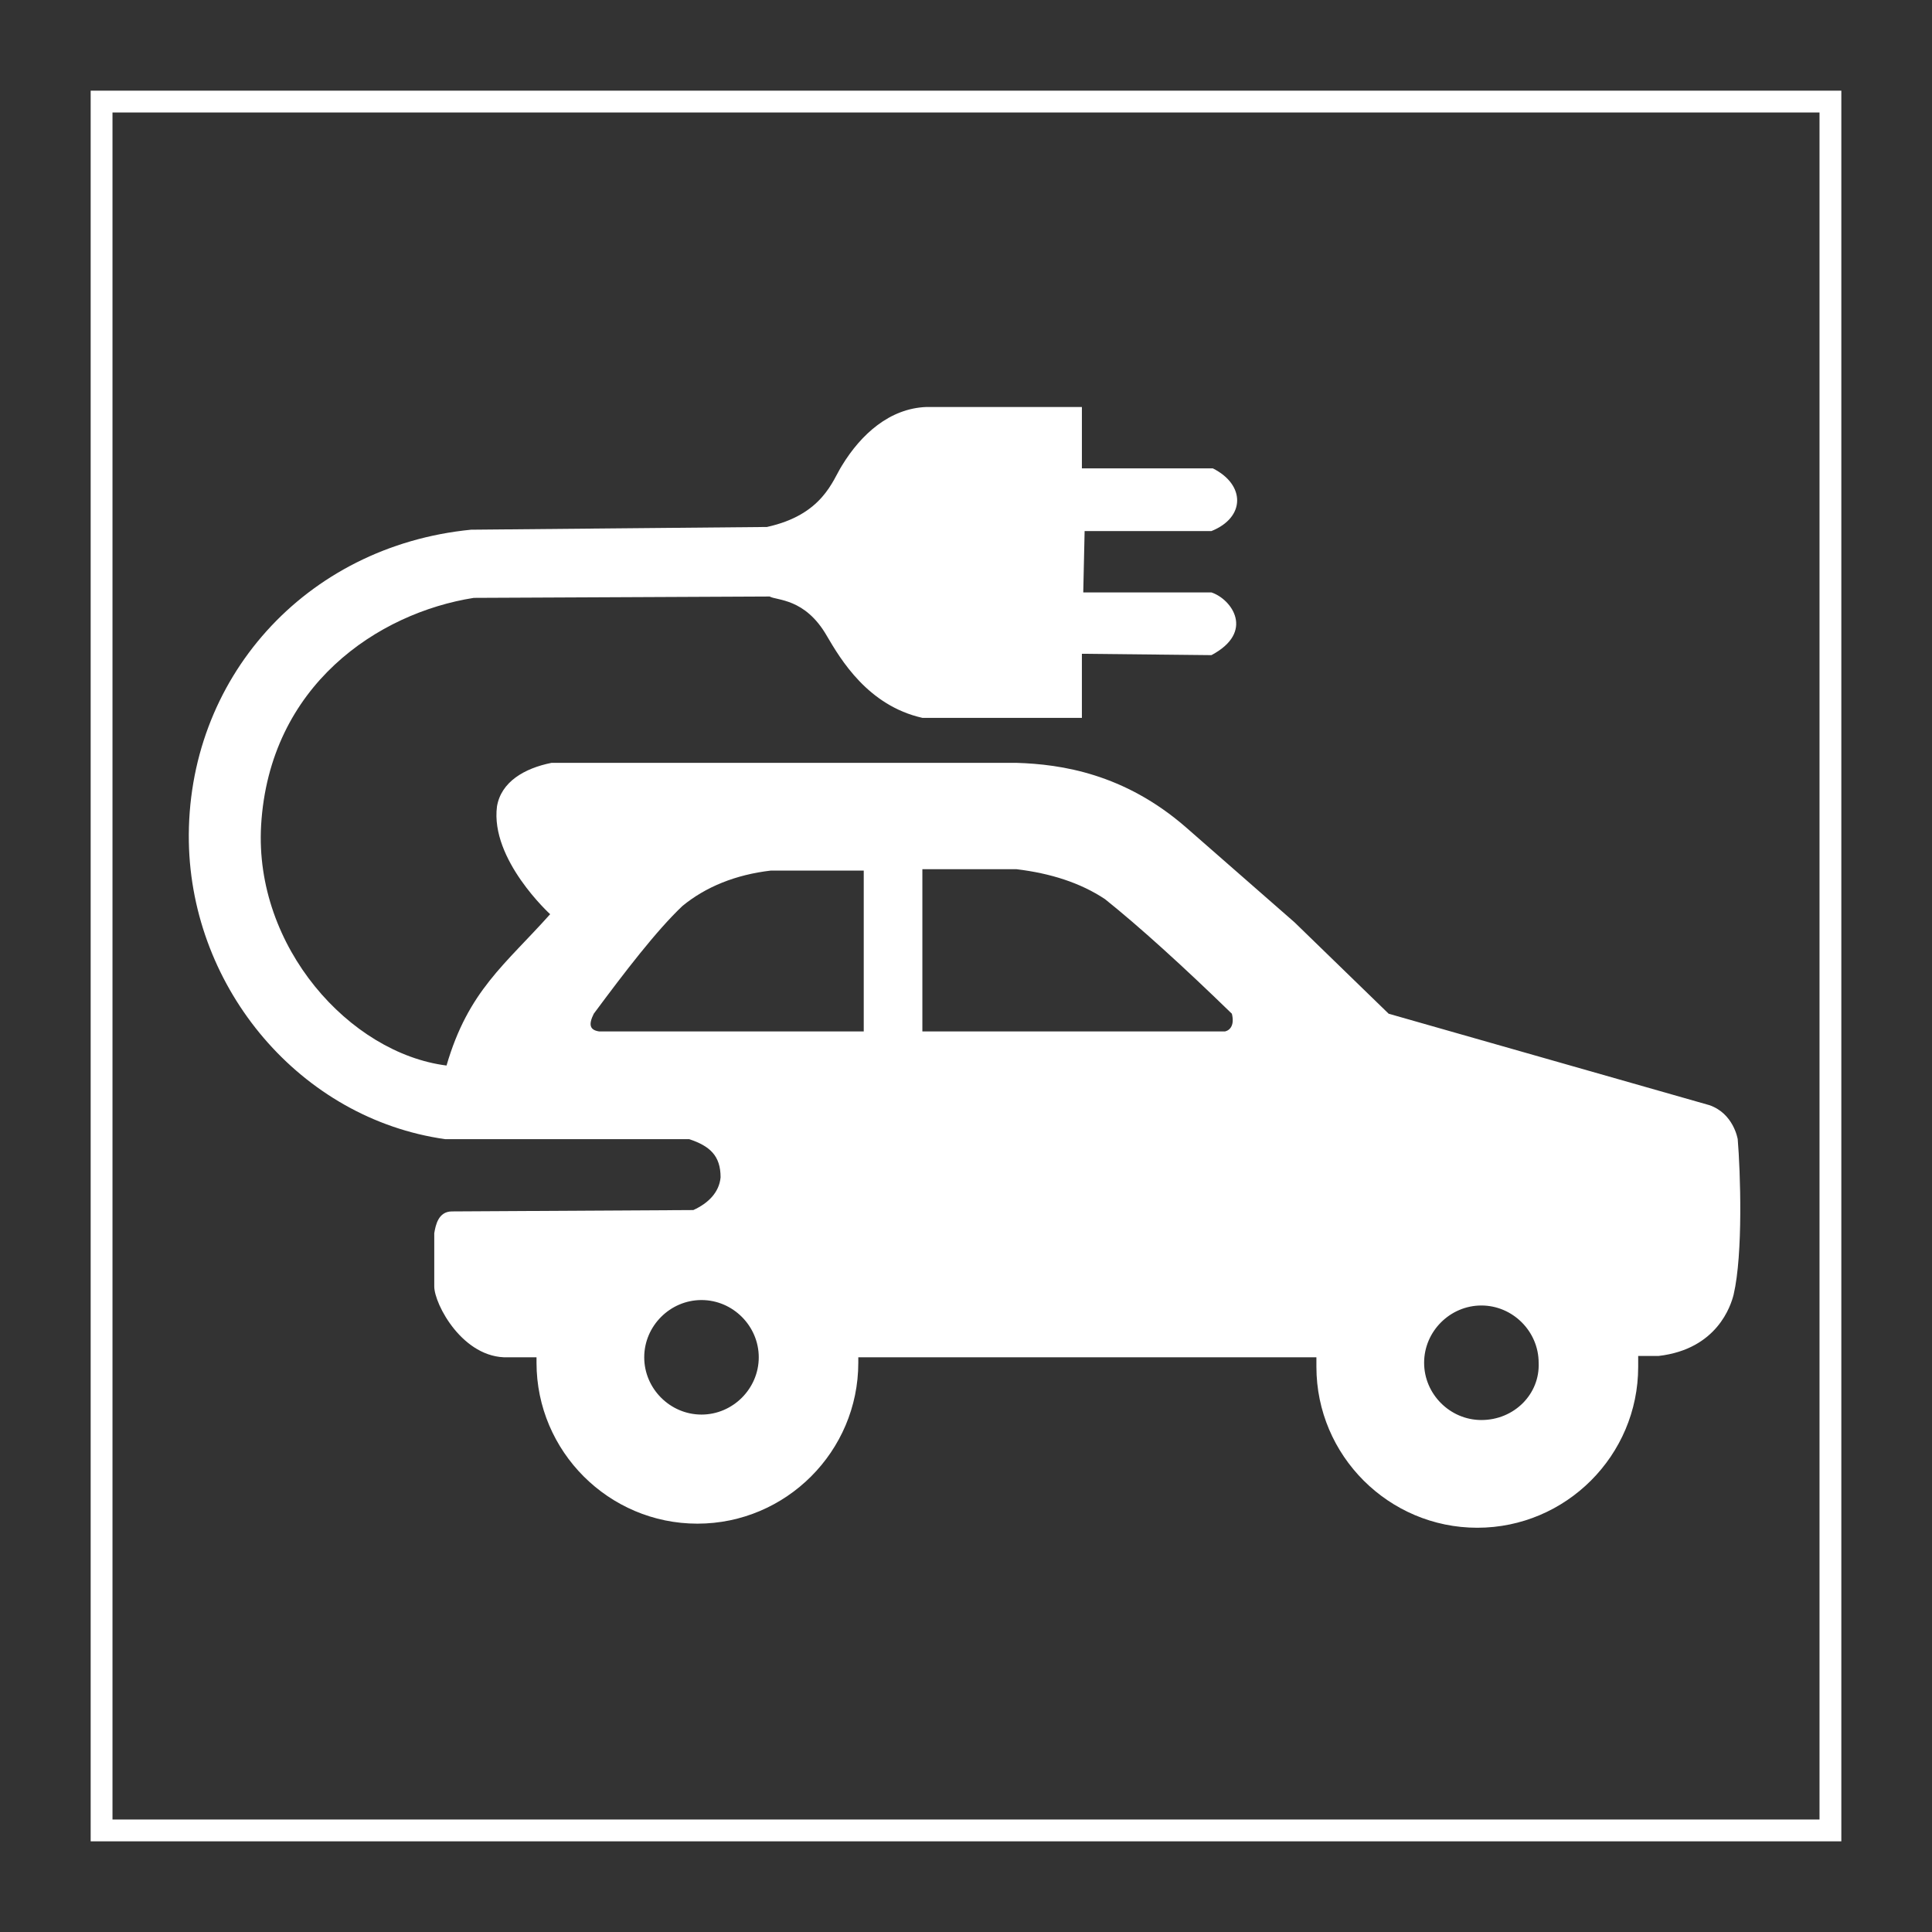
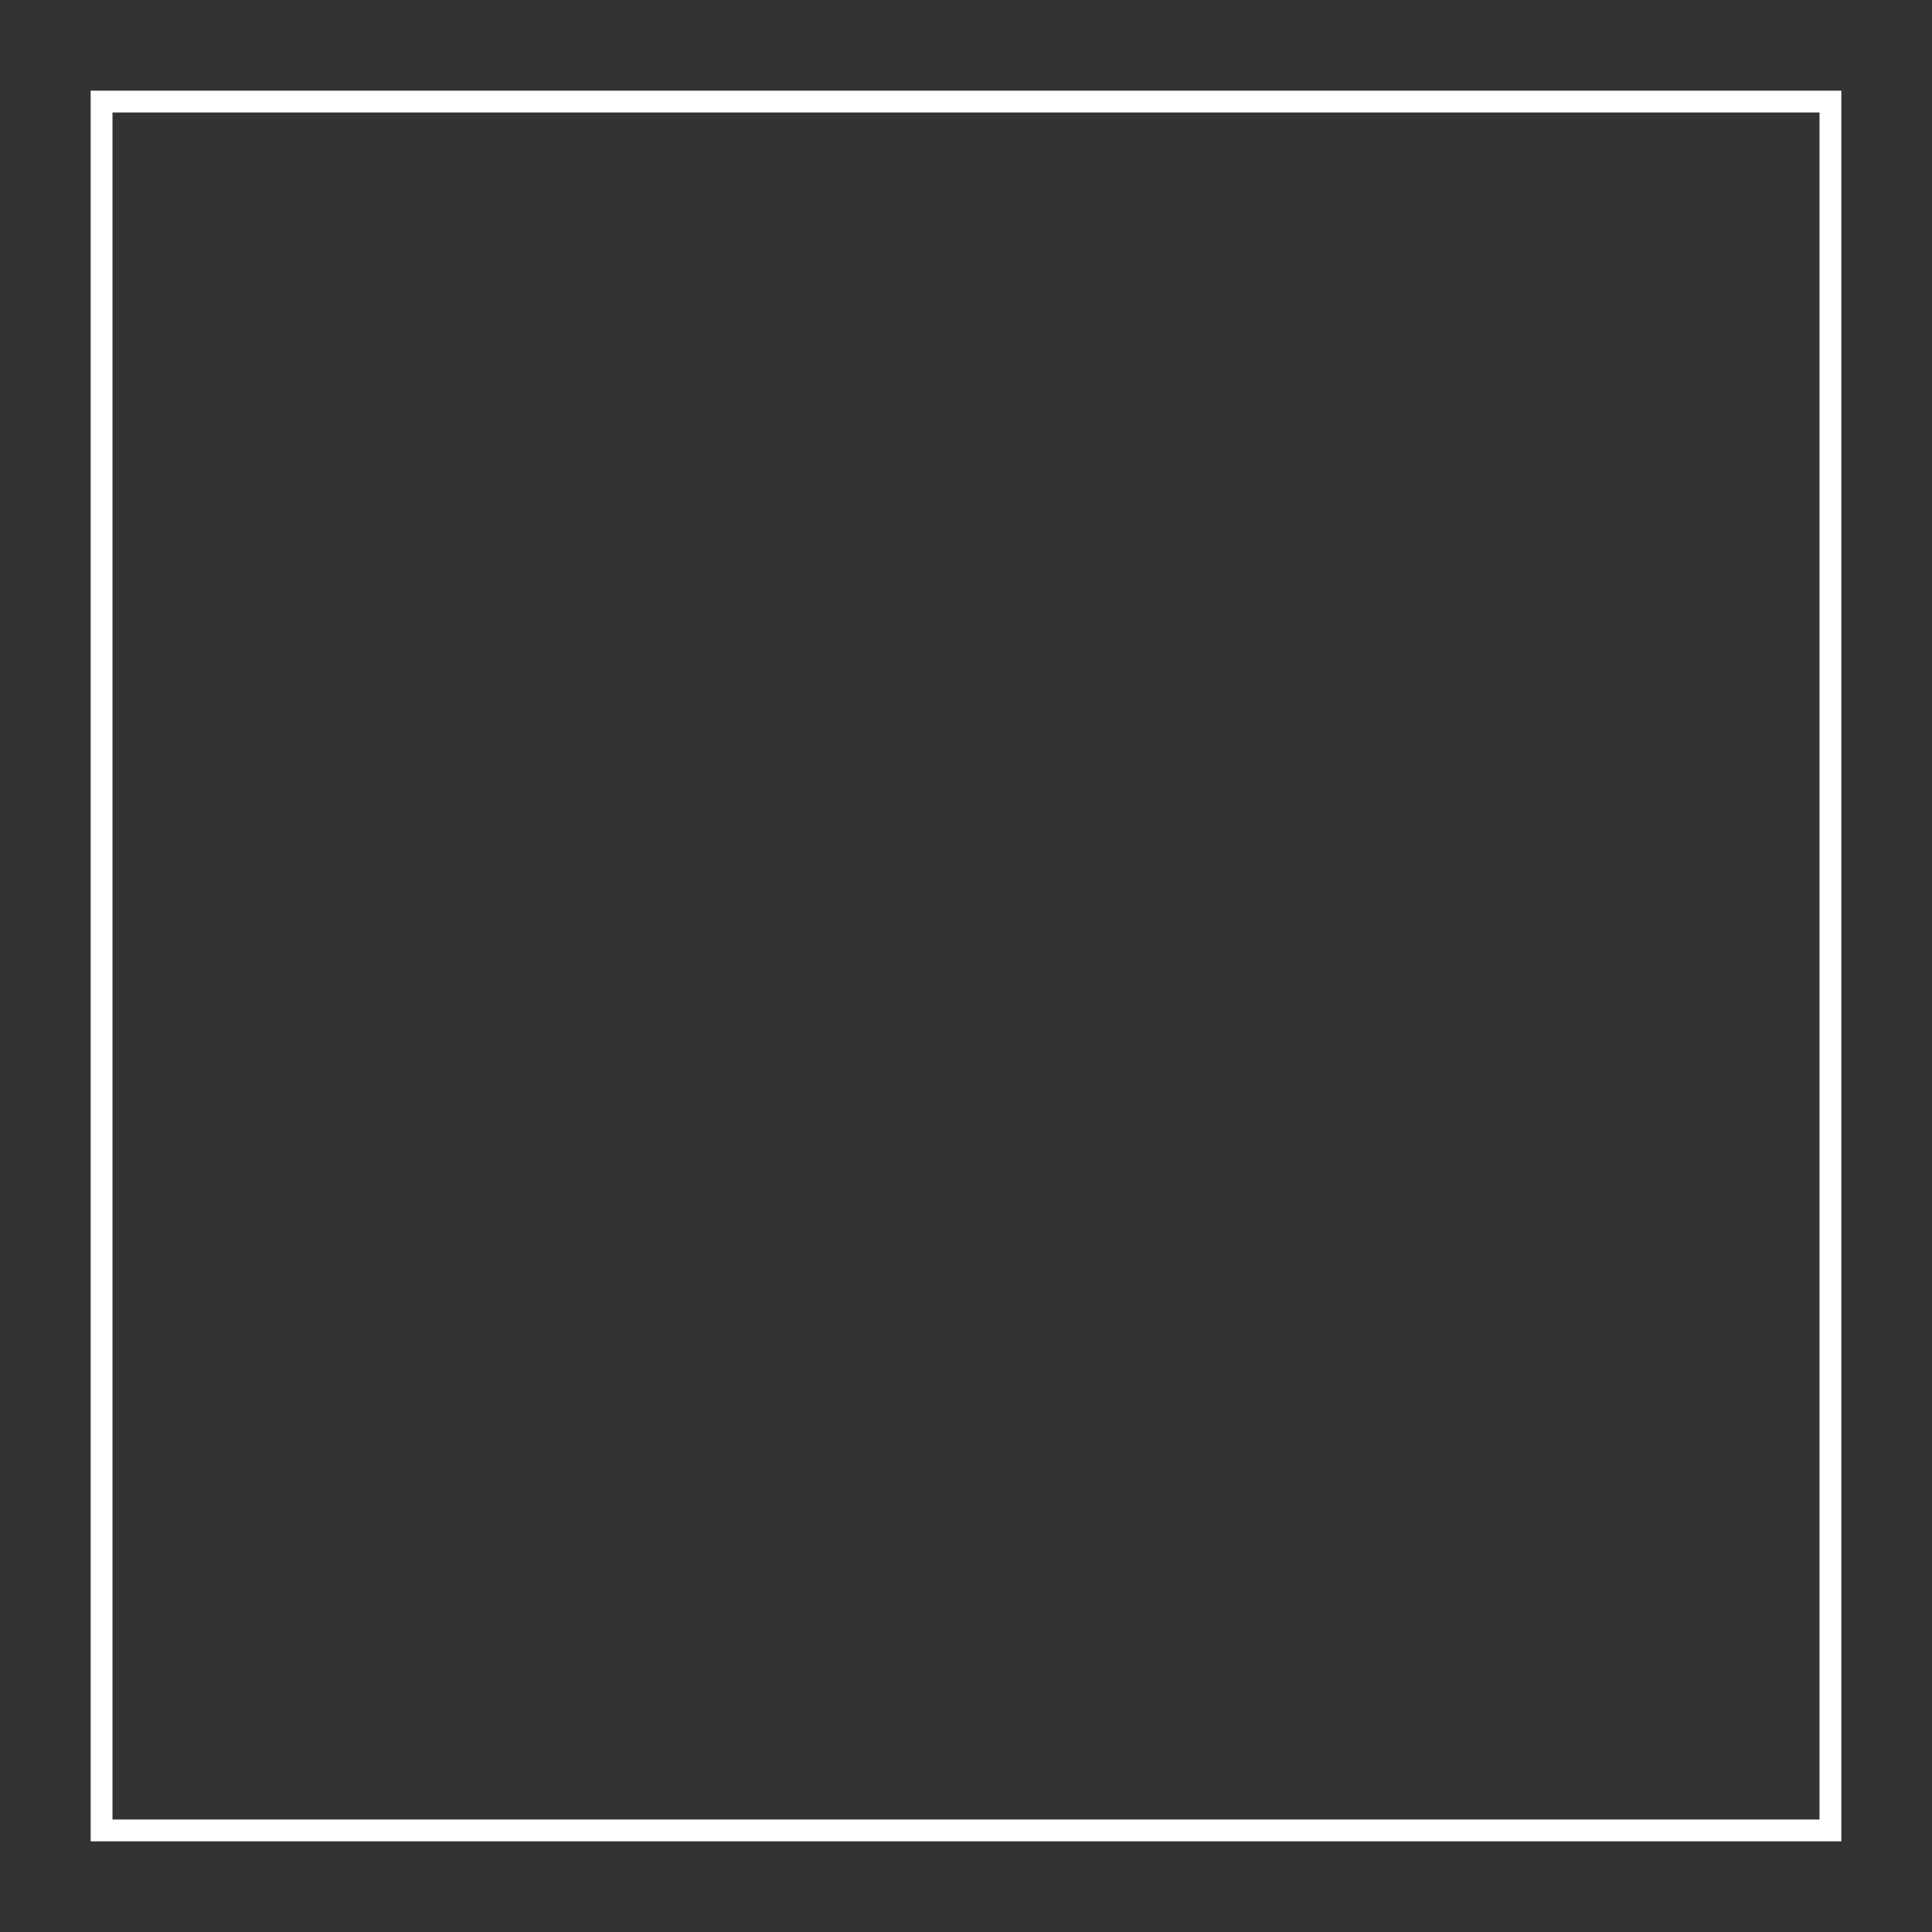
<svg xmlns="http://www.w3.org/2000/svg" id="Layer_2" viewBox="0 0 141.7 141.7">
  <rect x="0" y="0" width="141.7" height="141.7" fill="#333333" stroke="none" />
  <defs>
    <style>.cls-1{stroke:#fff;stroke-miterlimit:10;stroke-width:1.6px;}.cls-1,.cls-2{fill:none;}.cls-2,.cls-3{stroke-width:0px;}.cls-3{fill:#fff;}</style>
  </defs>
  <g id="Layer_1-2">
-     <path class="cls-3" d="M127.45,83.55s-.3-1.9-2.1-2.5l-23.5-6.7-6.9-6.7-8-7c-4.5-3.9-9.1-4.6-12.4-4.7h-34.1c-2,.4-3.7,1.4-4,3.2-.5,3.9,3.9,7.9,3.9,7.9-3.3,3.7-6,5.6-7.6,11.1-7.1-.9-14.1-8.7-13.6-17.6.6-10.3,8.6-15.6,15.6-16.7l21.7-.1c.5.3,2.6.1,4.2,2.9,1,1.7,3,5.1,7,6h11.7v-4.7l9.5.1c3.2-1.7,1.5-4.1,0-4.6h-9.4l.1-4.5h9.3c2.5-1,2.5-3.4.1-4.6h-9.6v-4.5h-11.4c-2.7.1-4.8,2-6.2,4.3-.7,1.1-1.4,3.6-5.5,4.5l-21.7.2c-12.2,1.2-20.9,11-20.7,22.9.2,10.8,8.2,20.3,18.8,21.8h17.9c1.5.5,2.3,1.2,2.3,2.8-.1,1.1-.9,1.9-2,2.4l-17.7.1c-1,0-1.2,1-1.3,1.6v3.9c0,1.3,2.1,5.3,5.4,5.2h2.1v.4c0,6.5,5.3,11.8,11.8,11.8s11.8-5.3,11.8-11.8v-.4h33.6v.7c0,6.5,5.3,11.8,11.8,11.8s11.8-5.3,11.8-11.8v-.8h1.5c4.3-.5,5.3-3.7,5.5-4.5.7-3,.5-9,.3-11.4ZM51.45,103.75c-2.3,0-4.2-1.9-4.2-4.2s1.9-4.2,4.2-4.2,4.2,1.9,4.2,4.2c0,2.3-1.9,4.2-4.2,4.2ZM63.25,75.65h-19.3c-.7-.1-.8-.5-.4-1.3,2.3-3.1,4.6-6.1,6.5-7.9,1.7-1.4,3.9-2.3,6.5-2.6h6.8v11.8h-.1ZM89.85,75.65h-22.2v-11.9h6.9c2.5.3,4.7,1,6.5,2.2,2.5,2,5.7,4.9,9.3,8.4.2.8-.1,1.2-.5,1.3ZM108.65,104.15c-2.3,0-4.2-1.9-4.2-4.2s1.9-4.2,4.2-4.2,4.2,1.9,4.2,4.2c.1,2.3-1.8,4.2-4.2,4.2Z" />
    <rect class="cls-1" x="7.45" y="7.45" width="126.8" height="126.8" />
    <rect class="cls-2" width="141.7" height="141.7" />
  </g>
</svg>